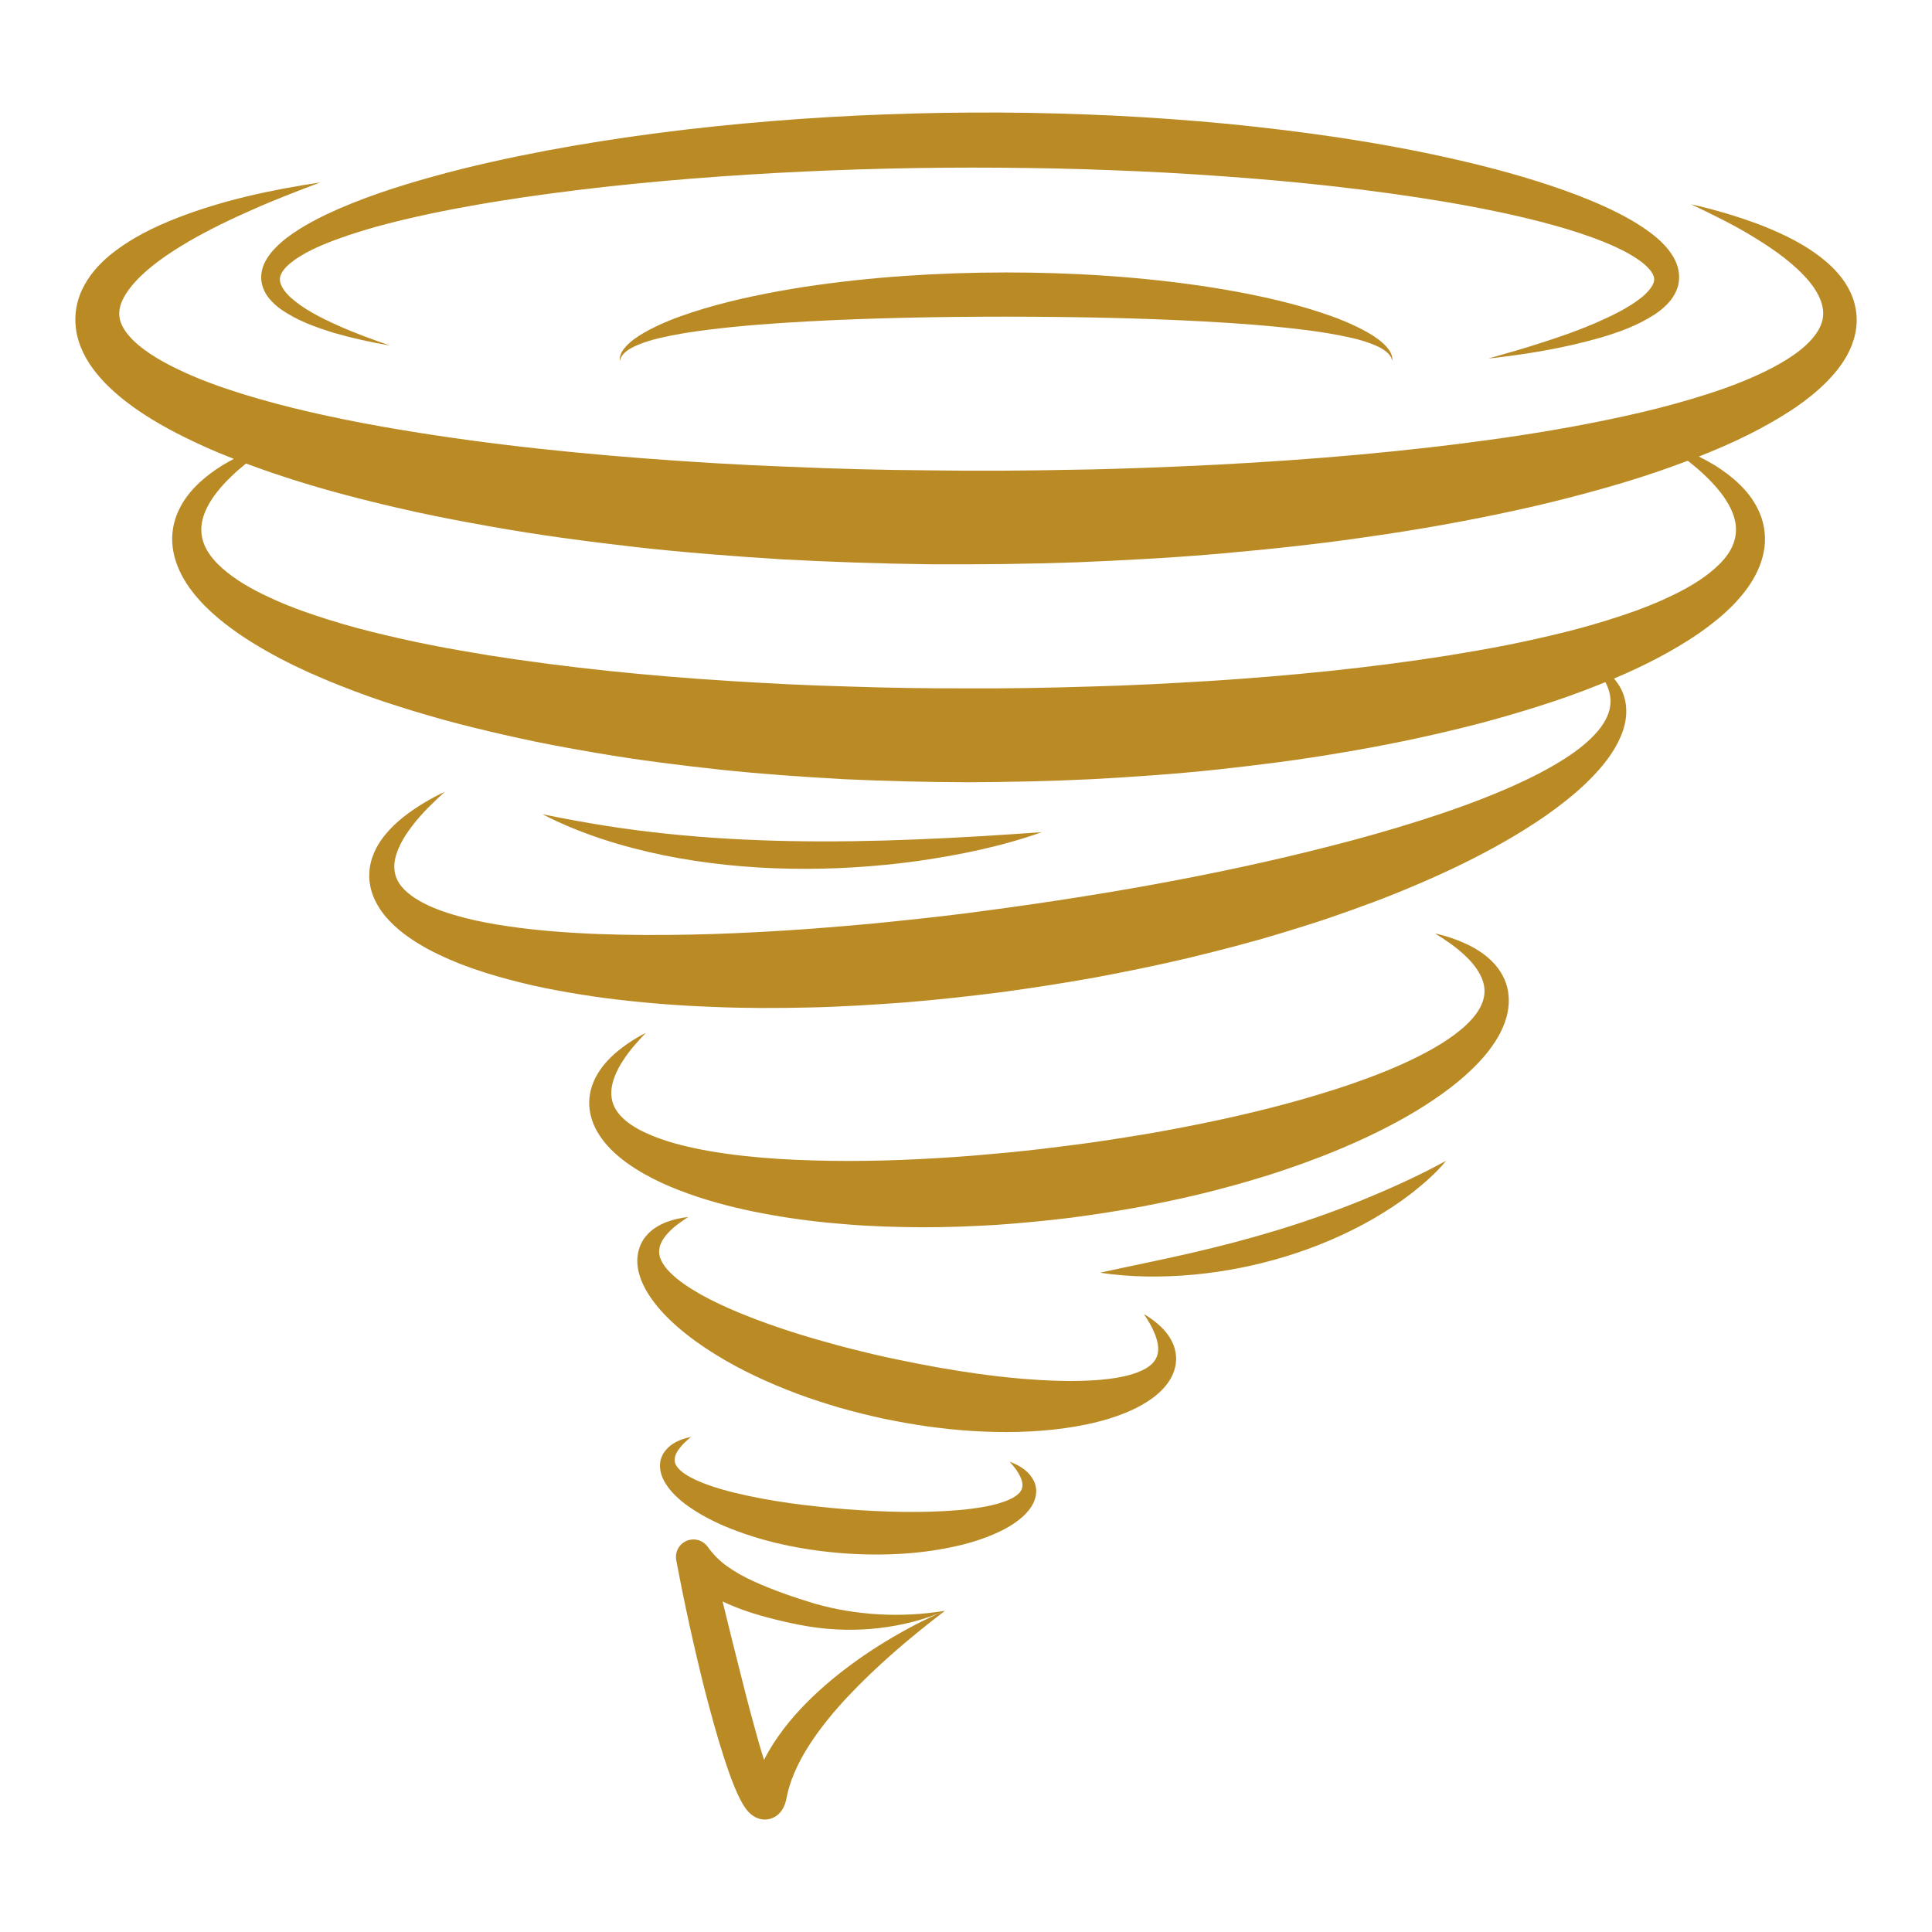
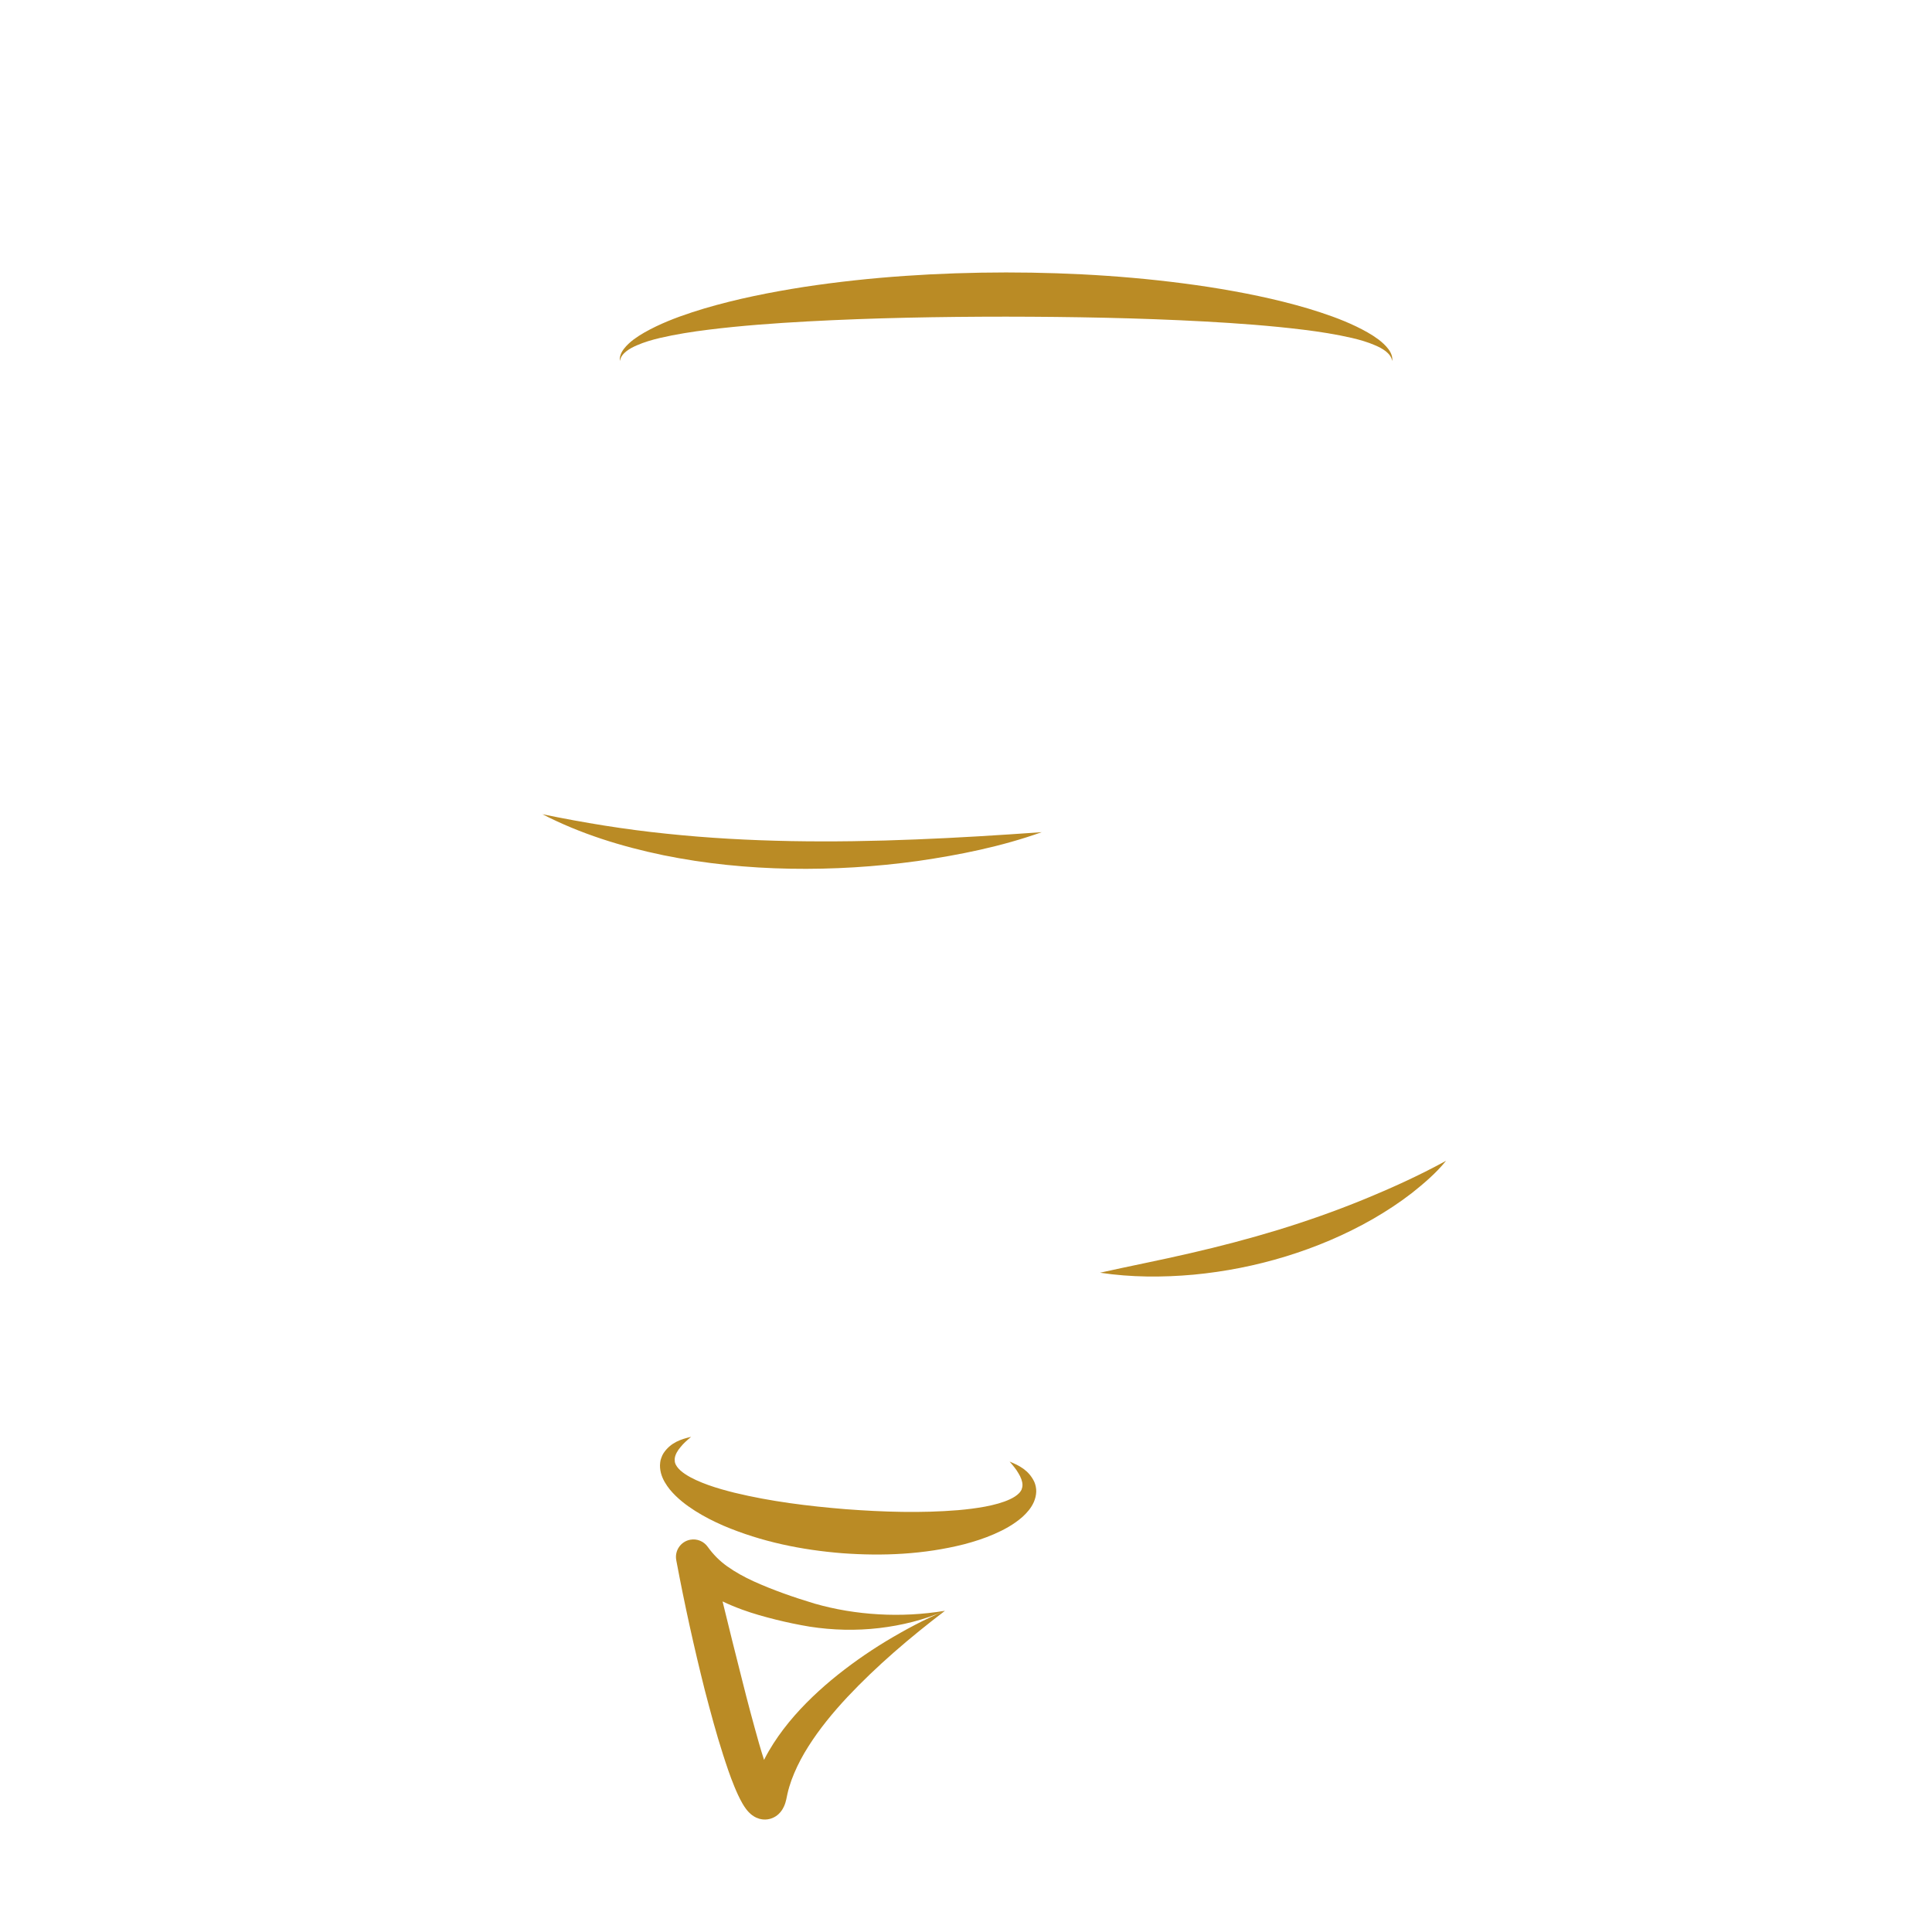
<svg xmlns="http://www.w3.org/2000/svg" version="1.1" id="栝鍣_1" x="0px" y="0px" width="250px" height="250px" viewBox="0 0 250 250" enable-background="new 0 0 250 250" xml:space="preserve">
  <g>
-     <path fill="#BA8B25" d="M239.729,38.5c-0.713-1.922-1.967-3.349-3.26-4.497c-2.629-2.283-5.591-3.668-8.556-4.854   c-2.994-1.13-6.022-2.034-9.101-2.716c2.848,1.345,5.662,2.722,8.291,4.355c2.619,1.602,5.147,3.423,6.965,5.58   c0.895,1.072,1.55,2.246,1.767,3.331c0.108,0.562,0.116,1.021,0.019,1.598c-0.084,0.417-0.279,0.955-0.549,1.413   c-0.554,0.947-1.433,1.87-2.484,2.688c-1.051,0.822-2.26,1.554-3.53,2.216c-2.546,1.326-5.327,2.405-8.179,3.326   c-2.855,0.917-5.775,1.729-8.738,2.418c-5.926,1.391-11.969,2.458-18.053,3.334c-12.17,1.74-24.487,2.79-36.824,3.436   c-6.171,0.303-12.35,0.564-18.532,0.654c-6.188,0.128-12.356,0.174-18.554,0.083c-6.184-0.043-12.367-0.2-18.54-0.474   c-6.176-0.224-12.341-0.613-18.494-1.075c-12.299-0.944-24.567-2.337-36.578-4.597c-5.991-1.157-11.935-2.531-17.574-4.438   c-2.812-0.95-5.542-2.069-7.997-3.414c-1.219-0.673-2.37-1.413-3.324-2.224c-0.961-0.805-1.704-1.689-2.099-2.512   c-0.203-0.409-0.319-0.823-0.361-1.224c-0.04-0.44-0.004-0.871,0.138-1.359c0.273-0.971,0.976-2.038,1.874-3.04   c1.828-2.02,4.36-3.73,6.966-5.267c2.636-1.522,5.429-2.878,8.283-4.123c2.846-1.277,5.777-2.388,8.72-3.51   c-6.224,0.941-12.431,2.243-18.468,4.577c-3.013,1.188-6,2.604-8.769,4.861c-1.367,1.142-2.694,2.559-3.599,4.504   c-0.445,0.962-0.747,2.086-0.82,3.211c-0.078,1.165,0.078,2.32,0.41,3.381c0.668,2.138,1.905,3.791,3.173,5.164   c1.288,1.377,2.679,2.496,4.096,3.507c2.843,2.001,5.824,3.521,8.822,4.892c1.319,0.601,2.651,1.151,3.987,1.674   c-0.487,0.261-0.974,0.524-1.452,0.813c-1.17,0.725-2.296,1.566-3.334,2.583c-1.033,1.016-1.96,2.254-2.568,3.757   c-0.148,0.376-0.277,0.767-0.375,1.17c-0.046,0.205-0.096,0.396-0.129,0.636l-0.051,0.344l-0.03,0.247   c-0.09,0.863-0.03,1.709,0.131,2.542c0.326,1.668,1.08,3.157,1.963,4.439c1.807,2.562,4.104,4.423,6.43,6.066   c4.717,3.214,9.78,5.472,14.896,7.412c2.558,0.979,5.15,1.821,7.75,2.614c2.602,0.788,5.213,1.521,7.843,2.16   c2.628,0.649,5.265,1.245,7.907,1.798c2.645,0.541,5.298,1.019,7.955,1.469c5.311,0.917,10.65,1.583,15.993,2.164   c5.345,0.567,10.703,0.937,16.062,1.236c5.361,0.248,10.725,0.376,16.088,0.396c5.362-0.029,10.728-0.143,16.086-0.406   c5.358-0.3,10.718-0.662,16.062-1.239s10.683-1.251,15.992-2.166c5.315-0.877,10.604-1.966,15.859-3.267   c2.63-0.638,5.24-1.377,7.842-2.162c2.602-0.789,5.191-1.636,7.751-2.613c0.938-0.355,1.872-0.727,2.806-1.108   c0.273,0.519,0.48,1.052,0.578,1.589c0.355,1.746-0.393,3.353-1.526,4.714c-1.154,1.363-2.65,2.534-4.25,3.563   c-1.604,1.032-3.312,1.958-5.073,2.792c-3.518,1.688-7.219,3.085-10.965,4.36c-3.751,1.267-7.564,2.393-11.407,3.432   c-15.391,4.117-31.176,6.93-47.021,9.057c-3.961,0.548-7.932,1.002-11.906,1.406c-3.97,0.438-7.951,0.752-11.929,1.052   c-7.955,0.568-15.924,0.872-23.843,0.72c-3.957-0.082-7.901-0.293-11.786-0.718c-3.869-0.446-7.736-1.07-11.231-2.286   c-1.738-0.597-3.378-1.386-4.597-2.405c-1.216-1.024-1.888-2.24-1.735-3.835c0.16-1.595,1.127-3.338,2.328-4.875   c1.193-1.578,2.669-2.988,4.182-4.376c-1.86,0.877-3.642,1.937-5.324,3.239c-0.832,0.663-1.625,1.403-2.341,2.268   c-0.716,0.861-1.341,1.87-1.739,3.061c-0.401,1.177-0.503,2.584-0.183,3.89c0.307,1.32,0.976,2.495,1.75,3.472   c1.583,1.952,3.54,3.238,5.481,4.334c3.937,2.123,8.049,3.401,12.165,4.423c2.06,0.518,4.13,0.924,6.203,1.283   c2.073,0.354,4.147,0.678,6.226,0.911c4.155,0.491,8.314,0.81,12.472,0.958c4.158,0.182,8.311,0.166,12.456,0.076   c4.146-0.09,8.281-0.354,12.41-0.656c4.125-0.338,8.238-0.793,12.34-1.309c4.098-0.557,8.184-1.195,12.258-1.92   c4.063-0.77,8.121-1.583,12.148-2.547c4.021-0.975,8.039-2.003,12.007-3.218c1.985-0.601,3.968-1.216,5.937-1.878   c1.968-0.671,3.926-1.37,5.873-2.102c1.951-0.722,3.881-1.515,5.799-2.334c1.92-0.823,3.828-1.673,5.707-2.606   c3.763-1.842,7.447-3.9,10.943-6.333c1.737-1.235,3.438-2.549,5.016-4.051c1.561-1.514,3.066-3.17,4.142-5.223   c0.528-1.021,0.96-2.147,1.093-3.353c0.069-0.599,0.061-1.213-0.029-1.81c-0.092-0.599-0.258-1.144-0.514-1.702   c-0.27-0.567-0.615-1.069-1-1.521c3.77-1.594,7.469-3.455,10.977-5.844c2.324-1.641,4.621-3.5,6.427-6.061   c0.883-1.281,1.637-2.768,1.963-4.434c0.345-1.658,0.154-3.438-0.452-4.933c-0.605-1.502-1.531-2.741-2.564-3.755   c-1.035-1.017-2.162-1.859-3.332-2.584c-0.67-0.403-1.35-0.773-2.036-1.122c4.308-1.689,8.544-3.688,12.563-6.39   c1.396-0.973,2.766-2.047,4.03-3.332c1.254-1.282,2.458-2.791,3.203-4.704c0.367-0.972,0.604-1.962,0.626-3.11   C240.271,40.555,240.085,39.433,239.729,38.5z M220.748,61.646c1.835,1.747,3.4,3.835,3.795,5.898   c0.384,2.048-0.443,3.838-1.99,5.399c-1.537,1.554-3.594,2.845-5.781,3.919c-2.188,1.086-4.522,2.005-6.916,2.799   c-2.396,0.79-4.836,1.511-7.316,2.125c-2.48,0.612-4.982,1.176-7.505,1.679c-2.521,0.506-5.067,0.927-7.612,1.352   c-10.201,1.613-20.541,2.637-30.906,3.301c-5.185,0.315-10.375,0.597-15.574,0.724c-5.197,0.165-10.399,0.259-15.604,0.23   c-5.204,0.018-10.407-0.061-15.603-0.24c-5.199-0.129-10.39-0.403-15.574-0.729c-10.367-0.658-20.703-1.698-30.905-3.303   c-2.545-0.424-5.089-0.851-7.61-1.354c-2.522-0.5-5.024-1.068-7.505-1.679c-2.48-0.614-4.922-1.33-7.316-2.124   c-2.392-0.793-4.727-1.708-6.915-2.796c-2.186-1.072-4.244-2.359-5.779-3.914c-0.762-0.775-1.372-1.618-1.72-2.513   c-0.178-0.442-0.289-0.921-0.337-1.377l-0.021-0.398c-0.011-0.09-0.002-0.225,0-0.347c0.01-0.248,0.041-0.5,0.088-0.754   c0.39-2.061,1.956-4.149,3.79-5.896c0.599-0.586,1.243-1.135,1.903-1.669c1.184,0.44,2.372,0.865,3.561,1.269   c3.069,1.033,6.154,1.97,9.262,2.785c3.104,0.823,6.22,1.571,9.343,2.255c3.125,0.675,6.261,1.269,9.4,1.824   c6.277,1.127,12.587,1.959,18.899,2.683c6.316,0.706,12.647,1.192,18.979,1.587c6.335,0.345,12.673,0.552,19.01,0.634   c6.327,0.035,12.683-0.028,19.013-0.252c6.334-0.262,12.67-0.599,18.992-1.162c6.32-0.562,12.639-1.237,18.93-2.167   c6.297-0.895,12.568-2.013,18.807-3.373c3.123-0.668,6.228-1.442,9.322-2.274c3.094-0.834,6.178-1.741,9.229-2.79   c1.275-0.44,2.548-0.899,3.818-1.376C219.218,60.266,220.016,60.929,220.748,61.646z" />
-     <path fill="#BA8B25" d="M35.603,32.105c-0.487,0.508-0.954,1.086-1.313,1.802c-0.179,0.357-0.327,0.751-0.413,1.175   c-0.023,0.105-0.036,0.216-0.053,0.323c-0.013,0.117-0.024,0.261-0.029,0.371l0.004,0.292c0.005,0.11,0.016,0.219,0.03,0.327   c0.117,0.875,0.517,1.625,0.982,2.201c0.469,0.58,0.999,1.035,1.541,1.428c2.192,1.525,4.552,2.334,6.91,3.066   c2.374,0.679,4.764,1.214,7.176,1.616c-2.308-0.804-4.603-1.628-6.802-2.629c-2.184-0.982-4.384-2.092-6.035-3.591   c-0.811-0.736-1.398-1.64-1.384-2.324c-0.023-0.642,0.496-1.392,1.294-2.062c1.61-1.335,3.811-2.29,5.986-3.103   c4.413-1.623,9.099-2.721,13.794-3.676c4.709-0.931,9.466-1.692,14.245-2.32c9.557-1.269,19.187-2.08,28.829-2.618   c9.644-0.522,19.305-0.756,28.961-0.683c4.828,0.037,9.654,0.124,14.479,0.324c4.823,0.174,9.643,0.434,14.452,0.787   c9.621,0.679,19.218,1.717,28.688,3.294c4.729,0.813,9.437,1.75,14.009,3.016c2.284,0.629,4.536,1.352,6.678,2.222   c1.069,0.434,2.11,0.912,3.076,1.451c0.959,0.536,1.86,1.153,2.504,1.812c0.323,0.325,0.565,0.659,0.697,0.95   c0.129,0.29,0.171,0.537,0.12,0.81c-0.086,0.595-0.758,1.43-1.586,2.097c-1.694,1.377-3.889,2.411-6.064,3.368   c-2.199,0.942-4.488,1.745-6.802,2.481c-2.31,0.762-4.655,1.42-7.009,2.085c4.859-0.539,9.701-1.319,14.479-2.69   c2.391-0.702,4.76-1.536,7.04-2.999c0.565-0.377,1.126-0.809,1.651-1.351c0.52-0.543,1.022-1.221,1.316-2.103   c0.311-0.896,0.281-1.923,0.014-2.782c-0.268-0.864-0.709-1.565-1.178-2.161c-0.953-1.189-2.048-2.024-3.144-2.784   c-1.104-0.748-2.233-1.386-3.376-1.97c-2.289-1.159-4.631-2.092-6.986-2.941c-4.72-1.673-9.515-2.965-14.341-4.056   c-9.651-2.189-19.423-3.564-29.216-4.538c-4.9-0.467-9.807-0.815-14.719-1.066c-4.914-0.223-9.828-0.372-14.742-0.395   c-9.831-0.041-19.662,0.306-29.461,1.104c-9.799,0.792-19.57,2.019-29.256,3.834c-4.841,0.923-9.665,1.976-14.437,3.295   c-4.77,1.324-9.51,2.838-14.085,5c-1.139,0.554-2.266,1.152-3.367,1.84C37.666,30.328,36.585,31.092,35.603,32.105z" />
    <path fill="#BA8B25" d="M178.395,43.942c-0.912-0.68-1.906-1.214-2.912-1.704c-2.019-0.968-4.123-1.683-6.238-2.324   c-4.241-1.254-8.561-2.111-12.895-2.789c-8.677-1.319-17.428-1.868-26.168-1.871c-8.741,0.012-17.493,0.559-26.167,1.878   c-4.333,0.68-8.654,1.536-12.894,2.789c-2.115,0.64-4.221,1.354-6.239,2.322c-1.005,0.488-2,1.022-2.912,1.701   c-0.449,0.348-0.88,0.732-1.231,1.191c-0.35,0.447-0.611,1.029-0.525,1.582c0.085-0.55,0.447-0.957,0.845-1.272   c0.407-0.316,0.872-0.556,1.351-0.761c0.956-0.418,1.973-0.713,3.002-0.956c2.065-0.477,4.171-0.808,6.289-1.069   c4.235-0.524,8.507-0.833,12.782-1.067c8.552-0.463,17.125-0.613,25.701-0.617c8.572,0.012,17.146,0.161,25.697,0.625   c4.275,0.235,8.546,0.544,12.782,1.066c2.114,0.261,4.223,0.591,6.287,1.067c1.028,0.242,2.047,0.535,3.003,0.954   c0.479,0.205,0.945,0.443,1.354,0.759c0.396,0.316,0.76,0.723,0.844,1.272c0.086-0.553-0.174-1.135-0.524-1.583   C179.273,44.675,178.843,44.291,178.395,43.942z" />
-     <path fill="#BA8B25" d="M194.193,125.809c-1.021-1.625-2.481-2.647-3.938-3.414c-1.484-0.738-3.007-1.26-4.563-1.609   c1.349,0.843,2.662,1.712,3.769,2.758c1.11,1.017,2.033,2.202,2.421,3.407c0.803,2.408-0.744,4.533-2.867,6.303   c-2.134,1.766-4.768,3.158-7.461,4.391c-2.717,1.219-5.546,2.268-8.425,3.203c-5.765,1.866-11.702,3.334-17.696,4.557   c-3,0.598-6.007,1.18-9.035,1.648c-3.023,0.495-6.06,0.943-9.104,1.307c-3.042,0.396-6.092,0.726-9.146,0.983   c-3.05,0.296-6.106,0.483-9.162,0.644c-6.109,0.307-12.225,0.343-18.271-0.029c-3.02-0.197-6.023-0.505-8.953-1.016   c-2.915-0.521-5.812-1.221-8.314-2.4c-1.248-0.58-2.373-1.311-3.173-2.189c-0.807-0.875-1.238-1.927-1.167-3.192   c0.078-1.261,0.675-2.64,1.498-3.897c0.809-1.289,1.866-2.457,2.962-3.611c-1.42,0.724-2.767,1.605-4.023,2.688   c-1.221,1.103-2.384,2.455-2.972,4.284c-0.29,0.911-0.407,1.918-0.275,2.934c0.127,1.01,0.483,1.983,0.965,2.842   c0.983,1.723,2.382,2.986,3.801,4.041c2.894,2.07,6.033,3.371,9.185,4.426c3.159,1.039,6.364,1.783,9.579,2.351   c3.216,0.566,6.443,0.962,9.673,1.205c3.229,0.274,6.46,0.358,9.687,0.384c3.227,0.012,6.447-0.119,9.663-0.304   c3.209-0.222,6.414-0.53,9.604-0.917c3.187-0.425,6.367-0.908,9.532-1.501c3.158-0.62,6.312-1.285,9.433-2.104   c3.121-0.82,6.228-1.709,9.288-2.773c3.068-1.036,6.096-2.225,9.07-3.566c2.973-1.352,5.896-2.858,8.697-4.652   c2.791-1.803,5.51-3.84,7.797-6.559c1.113-1.375,2.156-2.943,2.681-4.855c0.255-0.949,0.358-1.98,0.231-2.987   C195.063,127.572,194.7,126.613,194.193,125.809z" />
-     <path fill="#BA8B25" d="M150.357,171.813c-0.723-0.707-1.498-1.293-2.332-1.771c0.522,0.806,1.024,1.601,1.354,2.437   c0.349,0.817,0.542,1.664,0.476,2.373c-0.135,1.373-1.189,2.154-2.61,2.707c-1.42,0.557-3.108,0.824-4.806,0.984   c-1.709,0.146-3.461,0.186-5.225,0.143c-7.063-0.189-14.238-1.322-21.239-2.793c-1.809-0.375-3.517-0.77-5.272-1.221   c-1.749-0.417-3.476-0.906-5.198-1.4c-3.442-0.996-6.831-2.148-10.091-3.498c-1.625-0.684-3.214-1.424-4.712-2.258   c-1.484-0.838-2.916-1.77-3.985-2.853c-0.542-0.534-0.961-1.106-1.207-1.681c-0.246-0.569-0.3-1.17-0.078-1.851   c0.228-0.672,0.748-1.366,1.398-1.973c0.642-0.632,1.424-1.152,2.229-1.677c-0.958,0.095-1.903,0.313-2.854,0.664   c-0.931,0.373-1.886,0.912-2.642,1.838c-0.776,0.904-1.184,2.265-1.086,3.531c0.088,1.273,0.553,2.399,1.088,3.383   c1.119,1.961,2.591,3.468,4.123,4.815c1.542,1.341,3.182,2.501,4.87,3.542c3.375,2.092,6.946,3.721,10.589,5.092   c1.823,0.686,3.676,1.271,5.535,1.823c1.852,0.522,3.779,0.998,5.624,1.405c1.93,0.389,3.813,0.736,5.741,1.009   c1.924,0.25,3.854,0.478,5.798,0.588c3.885,0.236,7.811,0.192,11.744-0.337c1.967-0.27,3.936-0.652,5.889-1.251   c1.947-0.606,3.904-1.384,5.725-2.717c0.89-0.679,1.773-1.517,2.371-2.642c0.146-0.281,0.273-0.576,0.371-0.884   c0.047-0.155,0.093-0.301,0.134-0.487c0.019-0.086,0.043-0.188,0.053-0.258l0.019-0.177c0.095-0.669,0.022-1.278-0.129-1.858   C151.708,173.413,151.057,172.533,150.357,171.813z" />
    <path fill="#BA8B25" d="M130.645,189.13c0.428,0.498,0.842,0.978,1.142,1.511c0.315,0.508,0.524,1.059,0.521,1.519   c0,0.241-0.053,0.403-0.13,0.626c-0.069,0.126-0.19,0.313-0.329,0.447c-0.283,0.287-0.688,0.553-1.156,0.767   c-0.938,0.442-2.061,0.729-3.198,0.95c-1.144,0.213-2.325,0.359-3.517,0.463c-4.782,0.396-9.684,0.24-14.544-0.125   c-4.858-0.396-9.725-0.998-14.387-2.129c-1.161-0.288-2.307-0.609-3.402-1c-1.09-0.395-2.155-0.85-3.012-1.43   c-0.428-0.283-0.789-0.606-1.023-0.935c-0.117-0.165-0.208-0.331-0.257-0.515l-0.017-0.069l-0.004-0.019   c-0.011,0.095-0.003,0.019-0.006,0.035v-0.015l-0.002-0.062c-0.003-0.082-0.005-0.172-0.011-0.188   c-0.018-0.06-0.01-0.19,0.008-0.297c0.065-0.455,0.355-0.967,0.747-1.42c0.375-0.479,0.863-0.892,1.36-1.317   c-1.25,0.291-2.616,0.701-3.559,2.1c-0.113,0.185-0.206,0.354-0.289,0.604l-0.089,0.28l-0.018,0.059l-0.004,0.014   c-0.003,0.027,0.001-0.039-0.009,0.063l-0.007,0.042l-0.025,0.168c-0.06,0.45-0.013,0.915,0.095,1.342   c0.226,0.859,0.682,1.545,1.155,2.146c0.98,1.175,2.122,2.028,3.29,2.774c1.172,0.74,2.387,1.354,3.622,1.892   c4.953,2.11,10.171,3.157,15.405,3.575c5.237,0.385,10.553,0.158,15.771-1.162c1.302-0.344,2.597-0.756,3.87-1.311   c1.271-0.556,2.528-1.224,3.677-2.231c0.561-0.519,1.116-1.124,1.473-1.938c0.173-0.416,0.285-0.83,0.303-1.334   c0.01-0.404-0.083-0.885-0.249-1.255C133.117,190.229,131.831,189.611,130.645,189.13z" />
    <path fill="#BA8B25" d="M113.689,208.891c-2.828-0.16-5.608-0.621-8.278-1.385c-2.656-0.799-5.406-1.755-7.876-2.878   c-1.24-0.563-2.406-1.212-3.42-1.933c-1.021-0.729-1.826-1.547-2.545-2.549c-0.497-0.69-1.365-1.074-2.257-0.905   c-1.228,0.231-2.035,1.413-1.805,2.642l0.024,0.133c1.056,5.611,2.278,11.158,3.672,16.702c0.725,2.765,1.456,5.532,2.346,8.291   c0.447,1.384,0.898,2.765,1.48,4.173c0.298,0.713,0.595,1.412,1.064,2.225c0.123,0.207,0.256,0.422,0.445,0.674   c0.098,0.128,0.202,0.26,0.356,0.42c0.144,0.148,0.344,0.342,0.677,0.547c0.097,0.057,0.177,0.104,0.292,0.155   c0.126,0.056,0.254,0.104,0.389,0.144c0.164,0.045,0.333,0.076,0.503,0.092c0.193,0.015,0.392,0.01,0.585-0.018   c0.835-0.122,1.381-0.615,1.615-0.896c0.259-0.305,0.388-0.556,0.477-0.744c0.097-0.204,0.151-0.365,0.198-0.516   c0.049-0.158,0.081-0.285,0.112-0.419l0.063-0.301l0.094-0.446c0.066-0.298,0.146-0.595,0.234-0.891   c0.176-0.594,0.392-1.184,0.643-1.77c0.497-1.17,1.112-2.328,1.825-3.446c1.419-2.247,3.16-4.371,5.044-6.39   c3.792-4.031,8.096-7.709,12.629-11.162c-2.641,1.1-5.171,2.457-7.634,3.938c-2.458,1.494-4.824,3.161-7.068,5.022   c-2.234,1.873-4.352,3.942-6.186,6.345c-0.909,1.204-1.758,2.485-2.467,3.879c-0.018,0.037-0.034,0.073-0.052,0.11   c-0.226-0.707-0.446-1.422-0.653-2.146c-0.754-2.665-1.483-5.379-2.162-8.105c-0.871-3.404-1.715-6.832-2.553-10.26   c0.845,0.407,1.698,0.756,2.545,1.066c1.441,0.527,2.893,0.926,4.336,1.288c1.449,0.36,2.874,0.659,4.383,0.911   c2.991,0.464,6.022,0.533,8.981,0.188c2.955-0.347,5.854-1.065,8.53-2.239C119.396,208.91,116.521,209.057,113.689,208.891z    M97.349,231.771c-0.009,0.024-0.018,0.056-0.022,0.061C97.328,231.846,97.311,231.844,97.349,231.771z" />
    <path fill="#BA8B25" d="M165.35,159.159c-3.729,1.137-7.507,2.126-11.34,3.006c-3.83,0.892-7.716,1.642-11.671,2.524   c4.011,0.604,8.079,0.617,12.115,0.252c4.038-0.381,8.048-1.17,11.94-2.364c3.893-1.195,7.672-2.79,11.211-4.812   c1.767-1.017,3.475-2.134,5.084-3.379c1.592-1.268,3.149-2.593,4.432-4.18c-3.541,1.941-7.122,3.555-10.746,5.04   C172.752,156.727,169.076,158.018,165.35,159.159z" />
    <path fill="#BA8B25" d="M102.277,112.411c5.518,0.098,11.032-0.246,16.481-0.997c5.44-0.787,10.852-1.883,16.04-3.73   c-5.476,0.385-10.885,0.728-16.29,0.939c-5.402,0.221-10.79,0.312-16.166,0.214c-5.376-0.102-10.741-0.39-16.091-0.955   c-5.357-0.545-10.677-1.412-16.059-2.521c4.893,2.527,10.222,4.177,15.627,5.3C91.237,111.768,96.762,112.314,102.277,112.411z" />
  </g>
</svg>